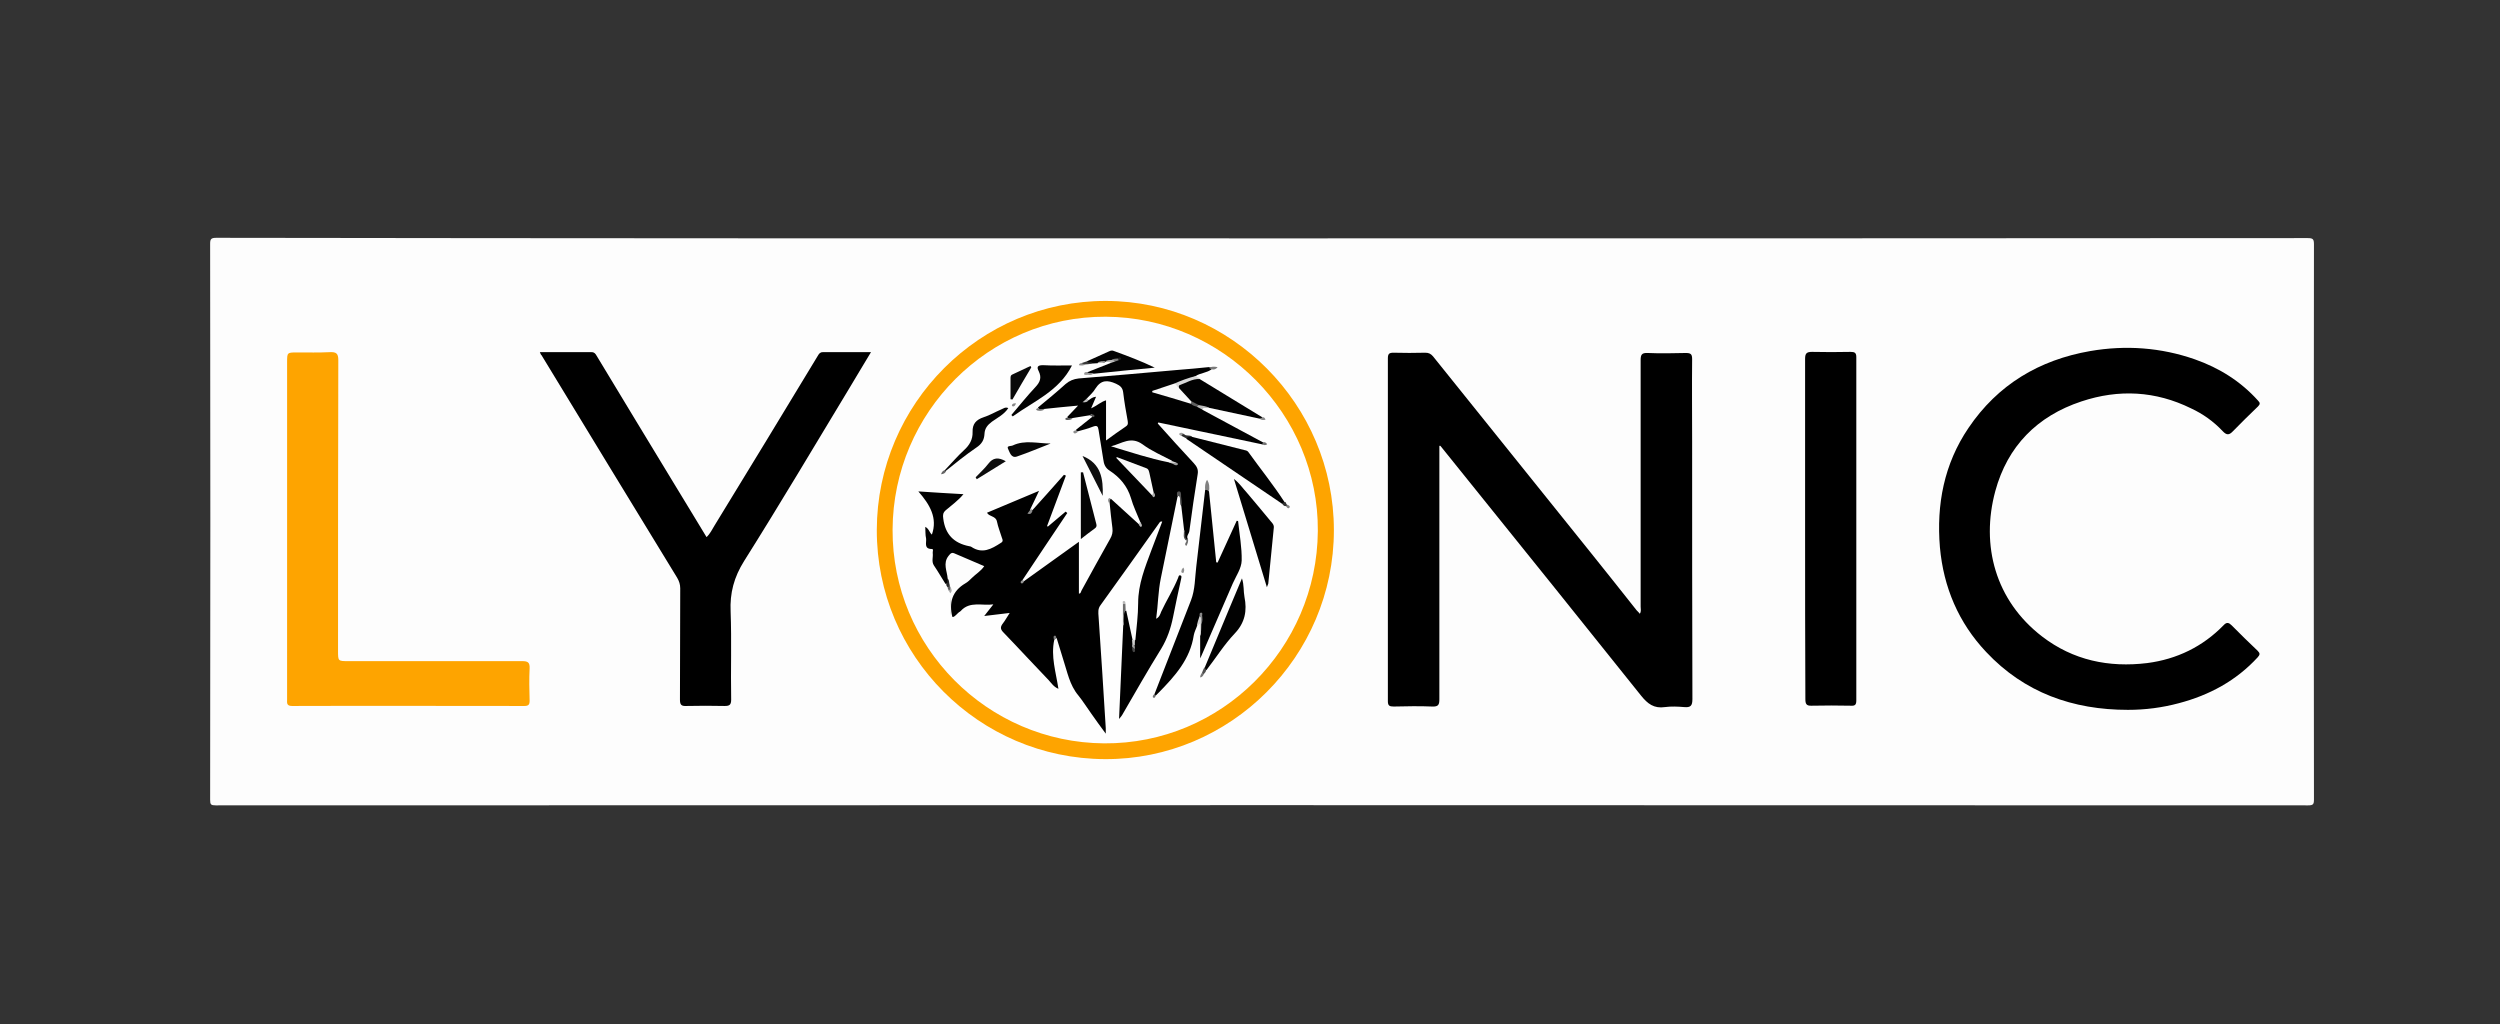
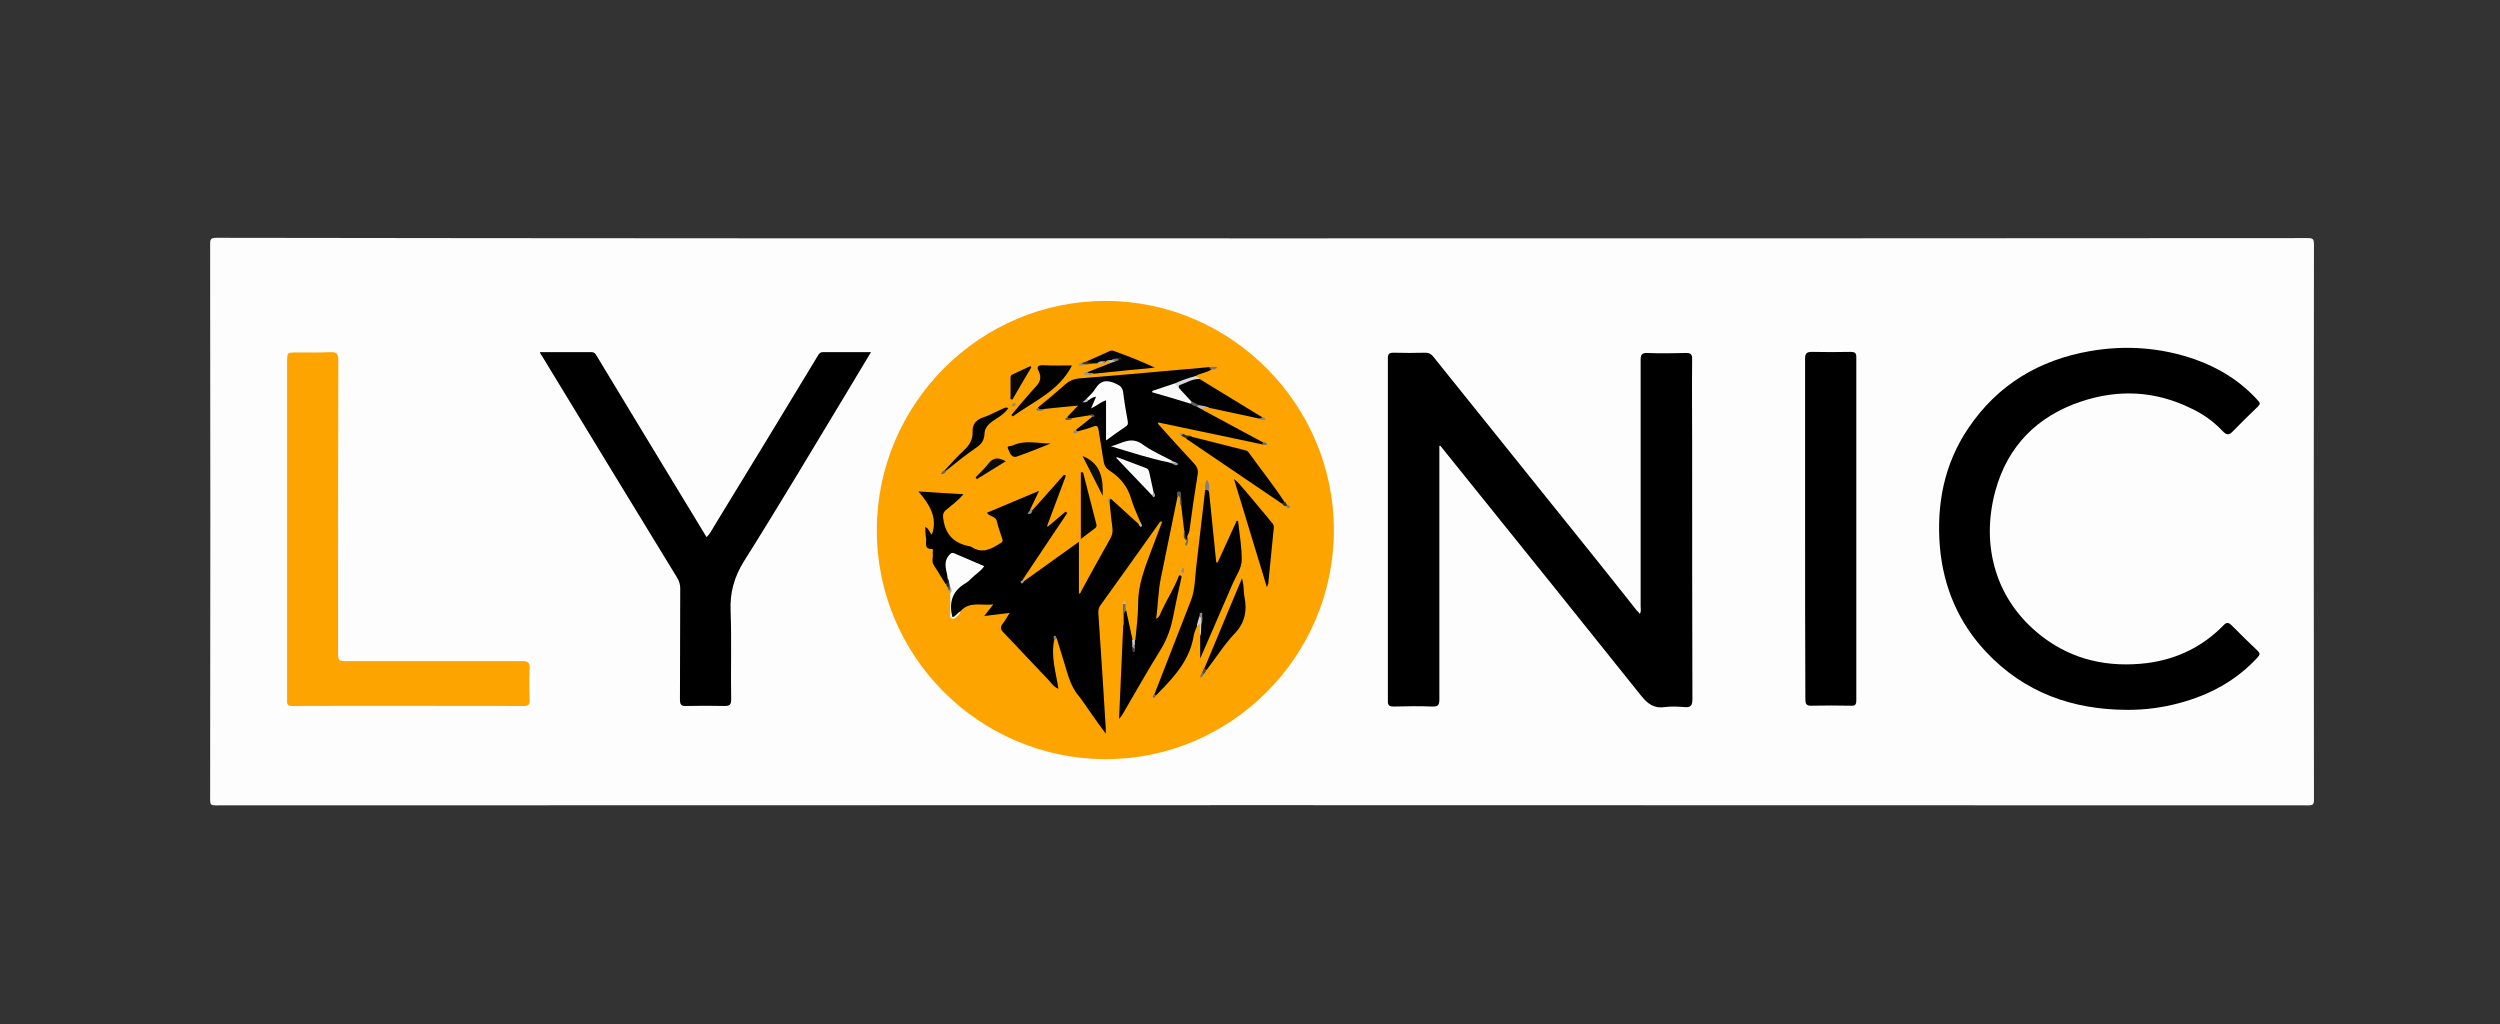
<svg xmlns="http://www.w3.org/2000/svg" version="1.1" id="Ebene_1" x="0px" y="0px" viewBox="0 0 903 370" style="enable-background:new 0 0 903 370;" xml:space="preserve">
  <rect x="0" y="0" width="903" height="370" fill="#333333" stroke="none" />
  <style type="text/css">
	.st0{fill:#FDFDFD;}
	.st1{fill:#FEA400;}
	.st2{fill:#FEFEFE;}
	.st3{fill:#010101;}
	.st4{fill:#020202;}
	.st5{fill:#030303;}
	.st6{fill:#040404;}
	.st7{fill:#060606;}
	.st8{fill:#090909;}
	.st9{fill:#0D0D0D;}
	.st10{fill:#0C0C0C;}
	.st11{fill:#D8D8D8;}
	.st12{fill:#D4D4D4;}
	.st13{fill:#6C6C6C;}
	.st14{fill:#818181;}
	.st15{fill:#555555;}
	.st16{fill:#BBBBBB;}
	.st17{fill:#2C2C2C;}
	.st18{fill:#373737;}
	.st19{fill:#979797;}
	.st20{fill:#797979;}
	.st21{fill:#4E4E4E;}
	.st22{fill:#272727;}
	.st23{fill:#4F4F4F;}
	.st24{fill:#747474;}
	.st25{fill:#BCBCBC;}
	.st26{fill:#909090;}
	.st27{fill:#8C8C8C;}
	.st28{fill:#313131;}
	.st29{fill:#6B6B6B;}
	.st30{fill:#898989;}
	.st31{fill:#585858;}
	.st32{fill:#CECECE;}
	.st33{fill:#646464;}
	.st34{fill:#737373;}
	.st35{fill:#5F5F5F;}
	.st36{fill:#A9A9A9;}
	.st37{fill:#7D7D7D;}
	.st38{fill:#949494;}
	.st39{fill:#9B9B9B;}
	.st40{fill:#B9B9B9;}
	.st41{fill:#6E6E6E;}
	.st42{fill:#FAFAFA;}
	.st43{fill:#F9F9F9;}
	.st44{fill:#C0C0C0;}
	.st45{fill:#454545;}
	.st46{fill:#D5D5D5;}
	.st47{fill:#ABABAB;}
	.st48{fill:#9D9D9D;}
	.st49{fill:#A4A4A4;}
	.st50{fill:#1E1E1E;}
</style>
  <g>
    <path class="st0" d="M455.8,86.1c125.9,0,251.8,0,377.7-0.1c2,0,2.3,0.4,2.3,2.3c-0.1,66.8-0.1,133.7,0,200.5   c0,1.7-0.3,2.1-2.1,2.1c-251.9-0.1-503.9-0.1-755.8,0c-1.7,0-2-0.3-2-2c0.1-66.9,0.1-133.8,0-200.8c0-1.7,0.3-2.2,2.2-2.2   C204.1,86.1,330,86.1,455.8,86.1z" />
    <path d="M519.9,161.1c0,0.9,0,1.7,0,2.6c0,29.6,0,59.2,0,88.8c0,2-0.3,2.8-2.6,2.7c-4.6-0.2-9.3-0.1-13.9,0c-1.5,0-2.1-0.3-2.1-1.9   c0-41.3,0-82.6,0-123.9c0-1.6,0.5-2,2-2c3.8,0.1,7.7,0.1,11.5,0c1.3,0,2,0.4,2.8,1.3c18.9,23.6,37.9,47.1,56.8,70.7   c5.5,6.8,10.9,13.7,16.4,20.6c0.4,0.6,1,1,1.5,1.7c0.6-0.9,0.3-1.8,0.3-2.6c0-29.7,0-59.3,0-89c0-2,0.4-2.7,2.6-2.6   c4.5,0.2,9.1,0.1,13.7,0c1.8,0,2.3,0.4,2.3,2.2c-0.1,9.9,0,19.8,0,29.7c0,31,0,62,0.1,93.1c0,2.5-0.7,3.1-3,2.9   c-2.3-0.2-4.7-0.3-6.9,0c-4,0.6-6.3-1.2-8.7-4.2c-20.6-25.8-41.3-51.5-62-77.2c-3.4-4.3-6.9-8.5-10.3-12.8   C520.2,160.9,520,161,519.9,161.1z" />
    <path d="M768.6,256.4c-19.9,0-37.4-6.2-51.2-20.9c-10-10.6-15.4-23.4-16.7-37.8c-1.3-15.5,1.5-30.1,10.3-43.1   c10.6-15.7,25.6-24.6,44-27.8c12.8-2.2,25.5-1.3,37.8,3c8.8,3.1,16.5,7.9,22.8,14.9c0.8,0.8,0.8,1.3,0,2.1c-3,2.9-6.1,5.9-9,8.9   c-1.4,1.5-2.3,1.6-3.8,0c-3.3-3.5-7.1-6.2-11.4-8.2c-12.8-6.3-26.1-7-39.6-2.5c-16,5.3-26.7,16.2-31.1,32.4   c-5.3,19.6,0,39.5,16.9,52.5c11.2,8.6,24.1,11.3,38,9.6c10.7-1.4,20-5.9,27.6-13.7c1.1-1.2,1.9-0.9,2.9,0.1   c3.1,3.1,6.2,6.2,9.4,9.2c0.9,0.9,0.8,1.4,0,2.3c-7.8,8.5-17.5,13.7-28.5,16.6C781,255.6,774.9,256.4,768.6,256.4z" />
    <path d="M195,127.2c6.4,0,12.5,0,18.7,0c1,0,1.4,0.6,1.8,1.3c9.4,15.5,18.7,31,28.1,46.4c3.8,6.3,7.7,12.6,11.6,19.1   c1.4-1.3,2-2.8,2.9-4.2c12.5-20.4,24.9-40.8,37.3-61.3c0.4-0.7,0.8-1.3,1.8-1.3c5.7,0,11.3,0,17.4,0c-2.6,4.4-5.1,8.4-7.5,12.5   c-12.7,21-25.2,42.1-38.3,62.9c-3.7,5.9-5.2,11.6-4.9,18.3c0.4,10.6,0,21.2,0.2,31.8c0,2-0.7,2.3-2.4,2.3c-4.6-0.1-9.1-0.1-13.7,0   c-1.9,0.1-2.4-0.4-2.4-2.3c0.1-13.4,0-26.8,0.1-40.2c0-1.4-0.4-2.6-1.1-3.8c-16.4-26.8-32.7-53.6-49-80.4   C195.3,128.1,195.3,127.8,195,127.2z" />
    <path class="st1" d="M103.7,190.9c0-20,0-40,0-60c0-3.6,0-3.6,3.7-3.6c3.9,0,7.8,0.1,11.7-0.1c2.3-0.1,3.1,0.4,3.1,2.9   c-0.1,35-0.1,70-0.1,105c0,3.7,0,3.7,3.7,3.7c20.9,0,41.9,0,62.8,0c2,0,2.8,0.4,2.7,2.6c-0.2,3.9-0.1,7.8,0,11.7   c0,1.4-0.4,1.9-1.9,1.9c-28,0-55.9-0.1-83.9,0c-2.1,0-1.8-1.2-1.8-2.4C103.7,232,103.7,211.4,103.7,190.9z" />
    <path class="st1" d="M316.7,191.4c0.1-45.6,37.3-82.8,82.8-82.7c45.2,0.1,82.3,37.4,82.3,82.8c0,45.6-37.3,82.9-82.7,82.7   C353.5,274,316.6,236.9,316.7,191.4z" />
    <path d="M652,191.1c0-20.5,0-41,0-61.5c0-2,0.6-2.5,2.5-2.5c4.6,0.1,9.3,0.1,13.9,0c1.5,0,2.1,0.3,2.1,1.9c0,41.3,0,82.6,0,124   c0,1.6-0.5,2-2,1.9c-4.7-0.1-9.4-0.1-14.1,0c-2,0.1-2.3-0.7-2.3-2.4C652,232.1,652,211.6,652,191.1z" />
-     <path class="st2" d="M322.4,191.3c0.2-42.5,34.8-77.1,77-76.9c42.2,0.2,76.9,35.2,76.6,77.4c-0.3,42.5-34.9,77-77.2,76.7   C356.5,268.2,322.2,233.6,322.4,191.3z" />
    <path d="M437.6,133.4c-1.7,1.3-4,1.3-5.7,2.4c-2.4,1.8-5.3,2.2-8,3.4c-2.1,0.8-4.3,1.6-6.6,2.2c4.2,1.6,8.6,2.4,12.7,4.1   c0.7,0.5,1.6,0.9,2.5,1c0.8,0.3,1.5,0.6,1.8,1.5c7.4,4,14.7,7.9,22.1,11.9c0.1,0.5,0,0.7-0.5,0.6c-12.5-2.6-25-5.3-37.5-7.9   c-0.1,0.1-0.2,0.3-0.2,0.4c4.3,4.8,8.6,9.6,13,14.3c1.1,1.2,1.7,2.3,1.4,4c-1.1,6.8-2.1,13.7-3,20.5c-0.1,1-1.3,1.9-0.5,3   c-0.2,0.2-0.4,0.3-0.7,0.2c-1.1-1,0-2.4-0.7-3.5c-0.3-2.9-0.7-5.7-1-8.6c-0.5-1.1-0.1-2.3-0.2-3.4c-0.1-0.4-0.1-0.9-0.7-0.7   c-0.3,0.1-0.3,0.5-0.5,0.7c-2,9.8-4,19.5-6,29.3c-1,4.8-1,9.7-1.7,14.7c1.2-0.6,1.5-1.7,1.8-2.5c1.9-4.1,4.4-8,6.1-12.2   c0.2-0.4,0.2-1.3,1-0.9c0.4,0.2,0.2,0.8,0.1,1.3c-1,4.6-2,9.1-2.9,13.7c-0.8,4-2.1,7.8-4.2,11.3c-4.9,7.9-9.5,16-14.2,24.1   c-0.2,0.3-0.4,0.6-1.1,1.4c0.5-11.7,1-22.7,1.5-33.7c0.5-1.3,0.1-2.7,0.3-4c0.1-0.5-0.3-1.4,0.8-1.4c0.8,3.5,1.5,7.1,2.3,10.6   c0.4,0.3,0.5,0.7,0.5,1.2c0,0.3,0,0.7,0,1c0,0.2,0,0.4,0,0.6c0,0.1,0,0.2,0,0.2c0,0,0-0.1,0-0.1c0-0.4,0-0.9,0-1.3   c0-0.6,0-1.2,0.5-1.7c0.4-4.4,1-8.9,1-13.3c0-6.8,2.5-12.9,4.8-19.1c1.3-3.4,2.6-6.8,3.9-10.3c-0.9-0.2-1,0.5-1.3,0.8   c-7,9.8-13.9,19.6-21,29.4c-1,1.3-0.8,2.7-0.7,4.1c0.9,13.4,1.8,26.9,2.6,40.3c0,0.4,0,0.9,0,2c-2-2.7-3.6-4.9-5.2-7.2   c-1.6-2.2-3-4.5-4.7-6.6c-3.2-3.8-4-8.6-5.5-13.1c-0.8-2.5-1.5-5-2.3-7.5c-0.7-0.6-0.6,0.2-0.9,0.5c-1.3,6,0.6,11.7,1.5,17.7   c-1.7-0.7-2.5-2-3.5-3.1c-5.5-5.7-10.8-11.5-16.3-17.2c-1.3-1.3-1.2-2.1-0.2-3.4c0.8-1,1.4-2.2,2.4-3.7c-3.2,0.4-5.9,0.7-9.2,1.1   c1.3-1.6,2.3-2.9,3.3-4.2c-4,0.6-8.5-1.3-11.8,2.4c-1,0.8-1.7,2.7-3.1,2.1c-1.1-0.5-0.3-2.3-0.5-3.5c-0.5-3.2,0.4-5.8,3.2-7.8   c2.4-1.7,4.5-3.8,6.7-5.7c0.9-0.8,1.1-1.3-0.3-1.8c-2.2-0.8-4.4-1.8-6.6-2.8c-3-1.3-4.7,0-4.4,3.3c0.2,1.6,0.6,3.1,0.7,4.7   c-0.2,0.7,0.1,1.7-1.2,1.7c-1.4-2.2-2.7-4.5-4.2-6.7c-0.9-1.4-0.2-3-0.4-4.4c-0.1-0.5,0.4-1.5-0.3-1.5c-3,0-1.9-2.3-2.1-3.8   c-0.3-1.3-0.2-2.6-0.3-4.2c1.4,0.7,1.5,2.1,2.4,2.8c2.1-6-0.7-10.8-4.9-15.6c5.9,0.4,10.9,0.7,16.3,1c-2,2.4-4.3,4-6.4,5.8   c-1,0.9-1.1,1.7-0.9,3c0.7,5.7,3.8,8.9,9.4,10c0.2,0,0.5,0.1,0.7,0.2c4,2.7,7.3,0.8,10.7-1.4c0.9-0.5,0.7-1.1,0.4-1.8   c-0.6-2-1.4-3.9-1.8-5.9c-0.4-2.1-2.8-1.7-3.6-3.2c6.1-2.6,12.1-5.1,18.8-7.9c-1.1,2.4-2.1,4.4-3,6.3c-0.1,0.4-0.8,1.1,0.4,0.9   c3.9-4.3,7.7-8.6,11.6-13c0.2,0.1,0.4,0.2,0.7,0.3c-2.3,6.1-4.5,12.1-6.8,18.2c0.1,0.1,0.2,0.2,0.3,0.2c2.1-1.8,4.3-3.6,6.4-5.4   c0.2,0.2,0.4,0.3,0.6,0.5c-5.4,8-10.7,16-16.1,24.1c-0.1,0.2-0.1,0.4,0.1,0.6c0.1,0.1,0.3,0,0.4-0.1c6.6-4.7,13.1-9.4,19.8-14.2   c0,6.3,0,12.5,0,18.7c0.7,0.1,0.7-0.7,1-1.2c3.4-6.2,6.8-12.4,10.3-18.6c0.7-1.2,1-2.4,0.8-3.9c-0.4-3-0.7-6-1-9   c-0.1-0.6-0.7-1.3,0.5-1.5c3.3,3,6.7,6.1,10,9.1c1.1,0.2,0.8-0.3,0.5-0.9c-1.1-2.8-2.5-5.6-3.3-8.5c-1.3-4.3-4-7.5-7.7-9.9   c-1.6-1-2.1-2.4-2.3-4.1c-0.5-3.5-1.2-7.1-1.7-10.6c-0.2-1.4-0.6-1.7-2-1.2c-1.8,0.7-3.6,1.2-5.5,1.7c-0.5,0.1-0.7-0.1-0.6-0.6   c2-1.6,3.9-3.1,5.9-4.7c0.1-1.1-0.5-0.8-1-0.5c-2.1,0.3-4.1,0.7-6.2,1c-0.7,0.1-1.5,0.7-1.9-0.4c1.1-1.2,2.3-2.4,3.9-4.1   c-4.5,0.4-8.3,0.8-12.1,1.2c-0.8-0.1-1.8,0.8-2.4-0.5c3.4-2.8,6.8-5.6,10-8.5c1.4-1.2,2.9-1.8,4.7-2c12-1,24-2,36-3.1   c3.7-0.3,7.3-0.6,11-1C437.1,132.8,437.7,132.5,437.6,133.4z" />
    <path d="M432.3,226.3c-0.4,1-0.9,2.1-1.1,3.1c-1.3,8.7-6.8,14.8-12.7,20.8c-0.3,0.3-0.7,0.7-1,1c-0.5,0.1-0.7,0-0.5-0.5   c4.4-11.3,8.8-22.6,13.2-33.9c1.5-3.9,1.4-8.1,1.9-12.2c1.1-9.2,2.1-18.4,3.2-27.6c0.7-0.6,1-0.1,1.4,0.5c0.9,8.5,1.7,17,2.6,25.6   c0.2,0,0.3,0.1,0.5,0.1c2.3-5,4.6-10,6.9-15.1c0.2,0,0.3,0.1,0.5,0.1c0.5,4.8,1.4,9.6,1.3,14.3c-0.1,2.8-2,5.5-3.2,8.2   c-3.8,8.8-7.6,17.5-11.4,26.3c-0.1,0.3-0.3,0.5-0.4,0.8c0-2.7,0-5.4,0-8.1c0.4-1.3,0.1-2.6,0.2-4c0.2-0.7,0.1-1.5,0.1-2.3   c0-0.2,0-0.3-0.1-0.4c0,0,0,0.1-0.1,0.1C433.2,224.3,432.7,225.2,432.3,226.3z" />
    <path class="st3" d="M430.6,157.8c6.3,1.6,12.7,3.2,19,4.8c0.6,0.1,1.1,0.3,1.4,0.8c4.3,6,9,11.8,13,18c0,0.9-0.5,0.7-1,0.5   c-11.5-7.8-23-15.6-34.5-23.4C428.9,157,429.8,157.7,430.6,157.8z" />
    <path class="st3" d="M457.6,212.1c-4-13.2-7.9-25.9-11.9-39.1c2,1.5,3.2,3.4,4.7,5c2.9,3.4,5.7,6.8,8.6,10.3   c0.6,0.7,1.2,1.2,1.1,2.3c-0.7,6.7-1.3,13.5-2,20.2C458,211.1,457.9,211.3,457.6,212.1z" />
    <path class="st3" d="M454.9,151.2c-6.1-1.3-12.1-2.6-18.2-3.9c-1.2-0.5-2.6,0-3.7-0.6c-1-0.4-2-0.6-2.8-1.3   c-1.6-1.8-3.7-3.3-4.8-5.6c1.1-2.1,5.2-3.6,7.9-2.9c7.5,4.6,15,9.2,22.6,13.8C456,151.6,455.5,151.4,454.9,151.2z" />
    <path class="st4" d="M435.2,241c2.9-7,5.8-13.9,8.7-20.9c1.5-3.6,3-7.2,4.7-11.2c0.8,2.5,0.5,4.6,0.9,6.7c1,5,0.2,9.3-3.5,13.2   c-3.8,4-6.8,8.8-10.2,13.2C434.9,242.1,435.1,241.6,435.2,241z" />
    <path class="st0" d="M342.3,209c-0.2-2.7-1.8-5.5,0.3-8.2c0.8-1,1.2-1.4,2.4-0.8c3.4,1.5,6.9,2.9,10.5,4.5c-1.2,1.8-3,2.8-4.4,4.2   c-0.7,0.7-1.5,1.5-2.4,2c-4.8,2.8-6,7-4.7,12.2c1.2-0.1,1.7-1.6,2.9-2c-0.1,0.8-0.7,1.2-1.2,1.7c-0.6,0.6-1.2,1.2-2,0.7   c-0.8-0.4-0.5-1.2-0.5-1.9c0-2.4,0-4.7,0-7.1c0.2-0.8-0.1-1.5-0.4-2.3c-0.2-0.4-0.3-0.8-0.4-1.2C342.4,210.2,342.7,209.6,342.3,209   z" />
    <path class="st4" d="M387.2,132c-4.7,9.3-13.8,12.9-21.4,18.4c-0.2-0.2-0.3-0.3-0.5-0.5c2.9-3.4,5.7-6.9,8.7-10.1   c1.7-1.8,2.3-3.4,1.2-5.7c-0.8-1.5-0.5-2.2,1.5-2.2C380.2,132.1,383.7,132,387.2,132z" />
    <path class="st5" d="M392.6,130.5c2.7-1.2,5.4-2.4,8-3.6c0.6-0.3,1.2-0.4,1.8-0.1c4.9,1.8,9.8,3.6,14.7,6   c-7.4,0.7-14.7,1.4-22.1,2.2c-0.8,0.1-1.8,0.7-2.4-0.5c2.9-1.1,5.7-2.3,8.6-3.4c0.3-0.5,0.7-0.8,1.2-0.9c0.4,0,0.7,0,1.1-0.2   c0.2-0.1,0.2-0.1-0.1,0c-0.3,0.1,0.1,0.1-0.2,0.1c-0.6,0.1-1.2,0.1-1.7,0.4c-0.7,0.1-1.5-0.2-2.2,0.2l0,0c-0.9,0.7-2-0.1-2.9,0.5   c-0.6,0-1.2,0.1-1.8,0.1C393.9,131.2,392.9,131.9,392.6,130.5z" />
    <path class="st5" d="M341.3,169.8c2.3-2.4,4.5-5,6.9-7.2c2-1.8,3.2-3.9,3.1-6.6c-0.1-2.9,1.3-4.4,4-5.3c2.2-0.7,4.2-1.9,6.3-2.8   c0.8-0.3,1.5-1,2.6-0.5c-1.5,2.3-3.8,3.4-5.9,4.9c-1.6,1.2-2.6,2.4-2.7,4.4c-0.1,2.2-1,3.7-3,5c-3.8,2.6-7.4,5.5-11,8.4   C341.2,170.4,341.1,170.2,341.3,169.8z" />
    <path class="st6" d="M391.2,170.6c1.6,6.2,3.2,12.5,4.8,18.7c0.2,0.7,0,1.2-0.6,1.6c-1.7,1.2-3.3,2.5-5,3.8c0-8.2,0-16.2,0-24.1   C390.6,170.6,390.9,170.6,391.2,170.6z" />
    <path class="st7" d="M379.5,160.2c-4.1,1.6-8.1,3.3-12.2,4.7c-2.1,0.7-2.6-1.6-3.2-2.8c-0.6-1.2,1.1-0.9,1.7-1.2   C370.2,158.8,374.9,160.2,379.5,160.2z" />
    <path class="st8" d="M372.5,132.7c-2.3,3.9-4.6,7.7-6.8,11.6c-0.2,0-0.5-0.1-0.7-0.1c0-2.6,0-5.1,0-7.7c0-0.5,0.1-1,0.6-1.2   c2.2-1,4.4-2.1,6.6-3.1C372.3,132.4,372.4,132.6,372.5,132.7z" />
    <path class="st9" d="M398.3,179.1c-2.4-4.8-4.8-9.5-7.3-14.4C397.8,167.4,398.5,173.1,398.3,179.1z" />
    <path class="st10" d="M352.4,172.4c1.5-1.6,3.2-3.1,4.5-4.8c1.8-2.4,3.7-2.5,6.4-1c-3.6,2.2-7.1,4.4-10.5,6.5   C352.7,172.9,352.6,172.7,352.4,172.4z" />
    <path class="st11" d="M433.3,136.9c-2.7-0.1-4.8,1.4-7.2,2.2c-0.5,0.2-0.3,0.6-0.2,1c-1.2,0.3-1.5-0.8-2.1-1.4   c2.7-1.2,5.3-2.2,8.2-2.9C432.2,136.4,433.1,136.1,433.3,136.9z" />
    <path class="st12" d="M433.9,225.4c-0.1,1.5,0.1,3-0.5,4.4c0-1.4,0-2.9,0-4.6c-0.5,0.5-0.8,0.8-1.1,1.1c0.1-1.3,0.6-2.6,1-3.8   C434.8,223.2,433.9,224.4,433.9,225.4z" />
    <path class="st13" d="M406.6,220.5c-1.4,1.6,0,3.7-1,5.3c0-2.5,0-5.1,0-7.6c0.3-0.3,0.6-0.3,0.9,0   C406.5,218.9,406.6,219.7,406.6,220.5z" />
    <path class="st14" d="M436.7,177.5c-0.4-0.3-0.8-0.7-1.4-0.5c-0.1-1.2-0.1-2.5,0.7-3.7C436.9,174.7,436.9,176.1,436.7,177.5z" />
    <path class="st15" d="M425.2,179.4c-0.1-0.8-0.3-1.9,0.6-1.9c0.9-0.1,0.8,1.1,0.8,1.8c0.1,1.2,0.4,2.3,0.1,3.5   c-0.6-0.9-0.4-2-0.5-2.9C426,179.1,425.7,179,425.2,179.4z" />
    <path class="st16" d="M432.9,146.3c1.3,0.3,2.6,0.3,3.8,1c-0.8,0.4-1.8-0.5-2.5,0.6c-0.6-0.3-1.3-0.7-1.9-1   C432.3,146.4,432.4,146.2,432.9,146.3z" />
-     <path class="st17" d="M430.6,157.8c-0.7,0.3-1.5-0.3-2,0.6c-0.6-0.3-1.3-0.7-1.9-1c0-0.9,0.5-0.8,1-0.6   C428.4,157.7,429.8,156.9,430.6,157.8z" />
+     <path class="st17" d="M430.6,157.8c-0.7,0.3-1.5-0.3-2,0.6c-0.6-0.3-1.3-0.7-1.9-1c0-0.9,0.5-0.8,1-0.6   C428.4,157.7,429.8,156.9,430.6,157.8" />
    <path class="st18" d="M392.6,130.5c0.5,0.8,1.4,0.2,2,0.6c-0.7,0.4-1.6,0.5-2.4,0.5c-0.5-0.1-1.3,0.6-1.4-0.5   C391.4,130.9,392,130.7,392.6,130.5z" />
    <path class="st19" d="M392.7,134.4c0.7,0.7,1.6,0.1,2.4,0.5c-0.8,0.6-1.8,0.4-2.7,0.5c-0.3,0-0.9,0.1-0.8-0.4   C391.6,134.4,392.2,134.3,392.7,134.4z" />
    <path class="st20" d="M437.6,133.4c-0.3-0.2-0.6-0.3-0.9-0.5c0.9-0.6,1.9-0.5,3.1-0.3C439.2,133.4,438.5,133.6,437.6,133.4z" />
    <path class="st21" d="M435.2,241c0.2,0.4,0.1,0.8,0.5,1c-0.1,0.6-0.5,1.1-0.9,1.5c-0.5,0.1-0.8-0.1-0.6-0.6   C434.5,242.3,434.6,241.5,435.2,241z" />
    <path class="st22" d="M342.3,209c0.5,0.5,0.5,1.2,0.6,1.8c0,0.6,0.6,1.3-0.5,1.5c-0.3-0.4-0.7-0.8-0.6-1.4   C342.5,210.5,342,209.7,342.3,209z" />
    <path class="st23" d="M427.6,191.4c0.9,0.9,0.1,2.3,0.9,3.3c0.2,0.2,0.3,0.4,0,0.6C427,194.2,427.8,192.7,427.6,191.4z" />
    <path class="st24" d="M374.9,147.4c0.7,0.7,1.6,0.1,2.4,0.5c-0.8,0.5-1.7,0.6-2.5,0.4C373.9,148,374.3,147.6,374.9,147.4z" />
    <path class="st25" d="M399.3,130.5c0.7-0.5,1.6-0.4,2.3-0.5c0.5-0.1,1.1-0.4,1.1,0.6c-0.5,0.2-1,0.3-1.5,0.5   C400.7,130.3,399.9,130.9,399.3,130.5z" />
    <path class="st26" d="M427.4,205c0.6,0.8,0.3,1.4,0,2c-0.8-0.1-0.8-0.5-0.6-1C426.8,205.6,427.1,205.4,427.4,205z" />
    <path class="st27" d="M372.9,184.6c-0.3,0.9-0.8,1.3-1.8,0.9c0.5-0.6,0.9-1.2,1.4-1.8C372.6,184,372.7,184.3,372.9,184.6z" />
    <path class="st28" d="M463,181.8c0.3-0.2,0.7-0.3,1-0.5c0.7,0,0.4,0.8,0.9,1c0.1,0.4,0,0.6-0.5,0.5   C463.7,182.9,463.4,182.3,463,181.8z" />
    <path class="st27" d="M390.8,131.1c0.3,0.6,1,0.3,1.4,0.5c-0.8,0.5-1.6,0.5-2.5,0.3C389.8,131.3,390.2,131.2,390.8,131.1z" />
    <path class="st29" d="M428.6,195.2c0-0.2,0-0.4,0-0.6c0.2,0,0.3,0,0.5,0c0.2,0.9-0.1,1.8-0.6,2.6   C427.5,196.5,428.6,195.9,428.6,195.2z" />
    <path class="st30" d="M454.9,151.2c0.3-0.2,0.8,0,1-0.5c0.6-0.1,1,0.2,1.2,0.9C456.3,151.8,455.6,151.8,454.9,151.2z" />
    <path class="st31" d="M385.5,150.8c0.5,0.6,1.3,0.1,1.9,0.4c-0.6,0.5-1.3,0.5-2,0.5c-0.3,0-0.7-0.1-0.6-0.5   C384.8,151.1,385.2,150.9,385.5,150.8z" />
    <path class="st32" d="M409.9,231.1c0,0.6,0,1.3,0,1.9c-0.5,0.3-0.7-0.2-0.9-0.5c0-0.5-0.1-0.9-0.1-1.4   C409.2,231.1,409.6,231.1,409.9,231.1z" />
    <path class="st30" d="M367,145.7c-0.3,0.7-0.6,1.2-1.2,1.1c-0.1,0-0.4-0.4-0.3-0.5C365.7,145.8,366.2,145.6,367,145.7z" />
    <path class="st33" d="M341.3,169.8c0.1,0.1,0.3,0.3,0.4,0.4c-0.3,0.7-0.8,1-1.8,1.1C340.2,170.4,340.6,170,341.3,169.8z" />
    <path class="st14" d="M464.5,182.8c0.2-0.2,0.3-0.3,0.5-0.5c0.5,0.2,1.2,0.6,0.7,1.1C465.3,183.9,464.8,183.3,464.5,182.8z" />
    <path class="st25" d="M411.7,188.6c0.6,0.3,0.9,1.2,0.7,1.5c-0.5,0.6-0.8-0.3-1.1-0.6C411.4,189.2,411.6,188.9,411.7,188.6z" />
    <path class="st34" d="M455.9,160.3c0.2-0.2,0.4-0.4,0.5-0.6c0.6,0,1,0.2,1.3,0.8C457,160.9,456.4,160.9,455.9,160.3z" />
    <path class="st25" d="M396.4,131c0.9-0.6,1.9-0.5,2.9-0.5C398.4,131.4,397.4,131.1,396.4,131z" />
    <path class="st27" d="M388.7,155.4c0.2,0.2,0.4,0.4,0.6,0.6c-0.5,0.5-1.2,0.8-1.5,0.3C387.4,155.8,388.1,155.5,388.7,155.4z" />
    <path class="st35" d="M342.3,212.4c0.6-0.4,0.3-1,0.5-1.5c0.1,0.3,0.3,0.7,0.4,1c0.1,0.6,0.7,1.3-0.5,1.5   C342.6,213,342.4,212.7,342.3,212.4z" />
    <path class="st36" d="M342.7,213.4c0.7-0.3,0.4-1,0.5-1.5c0.5,0.8,0.9,1.6,0,2.4C343.1,214,342.9,213.7,342.7,213.4z" />
    <path class="st15" d="M393.6,150.2c0.6-0.5,1.2-0.8,1.7-0.1c0.2,0.4-0.3,0.6-0.7,0.6C394.5,150.1,393.9,150.4,393.6,150.2z" />
    <path class="st37" d="M380.7,231.1c-0.1-0.6-0.4-1.4,0.3-1.5c0.4-0.1,0.6,0.6,0.5,1.1C381.2,230.8,380.9,231,380.7,231.1z" />
    <path class="st24" d="M434.2,242.9c0.2,0.2,0.4,0.4,0.6,0.6c-0.2,0.6-0.6,1.1-1.3,1.2C433.5,244,433.8,243.5,434.2,242.9z" />
    <path class="st38" d="M401.2,180.3c-0.6,0.3-0.2,1-0.5,1.5c-0.5-0.6-0.7-1.2-0.2-1.8C400.8,179.7,401.1,180,401.2,180.3z" />
    <path class="st39" d="M427.6,156.8c-0.4,0.1-0.8,0.1-1,0.6c-0.4-0.2-0.9-0.5-0.6-0.8C426.5,156.1,427.2,156.3,427.6,156.8z" />
    <path class="st38" d="M369.9,209.9c-0.2,0.6-0.7,1.1-1.1,0.7c-0.4-0.4,0.1-0.9,0.6-1.1C369.6,209.6,369.8,209.8,369.9,209.9z" />
    <path class="st40" d="M406.5,218.2c-0.3,0-0.6,0-0.9,0c0-0.4-0.3-1.1,0.3-1.1C406.5,217,406.5,217.7,406.5,218.2z" />
    <path class="st41" d="M417,250.7c0.2,0.2,0.4,0.4,0.5,0.5c-0.2,0.5-0.5,1.2-1,0.7C416.2,251.7,416.5,251,417,250.7z" />
    <path class="st0" d="M392.6,143.9c1.1-1.2,2.3-2.2,3.1-3.6c2-3.1,4.3-3.1,7.4-1.7c1.5,0.7,2.4,1.4,2.6,3.2c0.4,3.4,1,6.8,1.6,10.1   c0.1,0.8,0.3,1.5-0.6,2.1c-2.4,1.6-4.7,3.3-7.2,5.1c0-5,0-9.7,0-14.5c-1.8,0.5-3.2,1.9-5.4,2.9c0.7-1.6,1.2-2.8,1.8-4.2   c-1.2,0.1-1.9,0.7-2.6,1.2C392.7,144.7,392.5,144.4,392.6,143.9z" />
    <path class="st42" d="M422.2,167c-7.1-1.4-13.9-3.7-20.9-5.8c3.8-0.9,7.1-3.8,11.4-0.7c3.2,2.4,7,4,10.6,5.9   C423.3,167.4,422.7,167.1,422.2,167z" />
    <path class="st42" d="M416.1,178.9c-4.3-4.5-8.6-9-12.9-13.5c0.1-0.1,0.1-0.2,0.2-0.3c3.5,1.3,7.1,2.7,10.6,4   c0.9,0.3,1,1.1,1.2,1.9c0.5,2.3,1,4.6,1.5,6.9C416.8,178.4,417,179,416.1,178.9z" />
    <path class="st43" d="M423.7,138.7c1.3-0.4,1.3,1.1,2.1,1.4c1.5,1.6,3,3.3,4.5,4.9c0.3,0.2,0.3,0.4,0.2,0.7   c-0.1,0.2-0.3,0.2-0.5,0.1c-4.6-1.4-9.2-2.8-13.8-4.1c0-0.2,0-0.3,0-0.5C418.7,140.4,421.2,139.5,423.7,138.7z" />
    <path class="st35" d="M430.1,145.8c0.1-0.3,0.2-0.6,0.4-0.8c0.8,0.4,1.7,0.9,2.5,1.3c-0.2,0.2-0.4,0.4-0.6,0.6   C431.5,146.7,430.7,146.5,430.1,145.8z" />
    <path class="st44" d="M392.6,143.9c0.2,0.2,0.4,0.4,0.6,0.6c-0.4,0.7-1,0.9-2.2,0.8C391.7,144.7,392.1,144.3,392.6,143.9z" />
    <path class="st45" d="M409.9,234.5c0.1,0.4,0.2,0.9-0.2,1c-0.5,0.2-0.6-0.3-0.7-0.7c-0.1-0.5,0-0.9,0-1.4   C409.8,233.2,409.5,234.2,409.9,234.5z" />
    <path class="st46" d="M422.2,167c0.4-0.2,0.7-0.4,1.1-0.5c0.5,0.2,0.9,0.4,1.4,0.5c0,0.9-0.6,0.5-1,0.5   C423.2,167.4,422.7,167.2,422.2,167z" />
    <path class="st47" d="M416.1,178.9c0.2-0.4,0.4-0.7,0.6-1.1c0.4,0.5,0.8,1.2,0.2,1.7C416.6,179.8,416.3,179.3,416.1,178.9z" />
    <path class="st48" d="M423.6,167.5c0.3-0.2,0.7-0.3,1-0.5c0.4,0.1,1.1,0.4,0.8,0.8C425,168.3,424.2,168,423.6,167.5z" />
    <path class="st49" d="M409.9,234.5c-0.3-0.3-0.6-0.7-1-1c0-0.3,0-0.6,0-0.9c0.3,0.2,0.6,0.3,0.9,0.5   C409.9,233.5,409.9,234,409.9,234.5z" />
    <path class="st30" d="M433.9,225.4c-0.4-0.9,0.4-2.1-0.6-2.9c0-0.6-0.1-1.2,0.6-1.2c0.5,0,0.4,0.6,0.3,0.9   C434.3,223.3,434.5,224.4,433.9,225.4z" />
    <path class="st37" d="M402.7,130.6c-0.2-0.5-0.7-0.4-1.1-0.6c0.6-0.5,1.3-0.4,2-0.5c0.5-0.1,0.6,0.1,0.5,0.6   C403.7,130.3,403.2,130.4,402.7,130.6z" />
    <path class="st50" d="M404.2,130.1c-0.2-0.2-0.4-0.4-0.5-0.6c0.4-0.4,0.9-0.6,1.2-0.1C405.1,129.9,404.6,130,404.2,130.1z" />
  </g>
</svg>